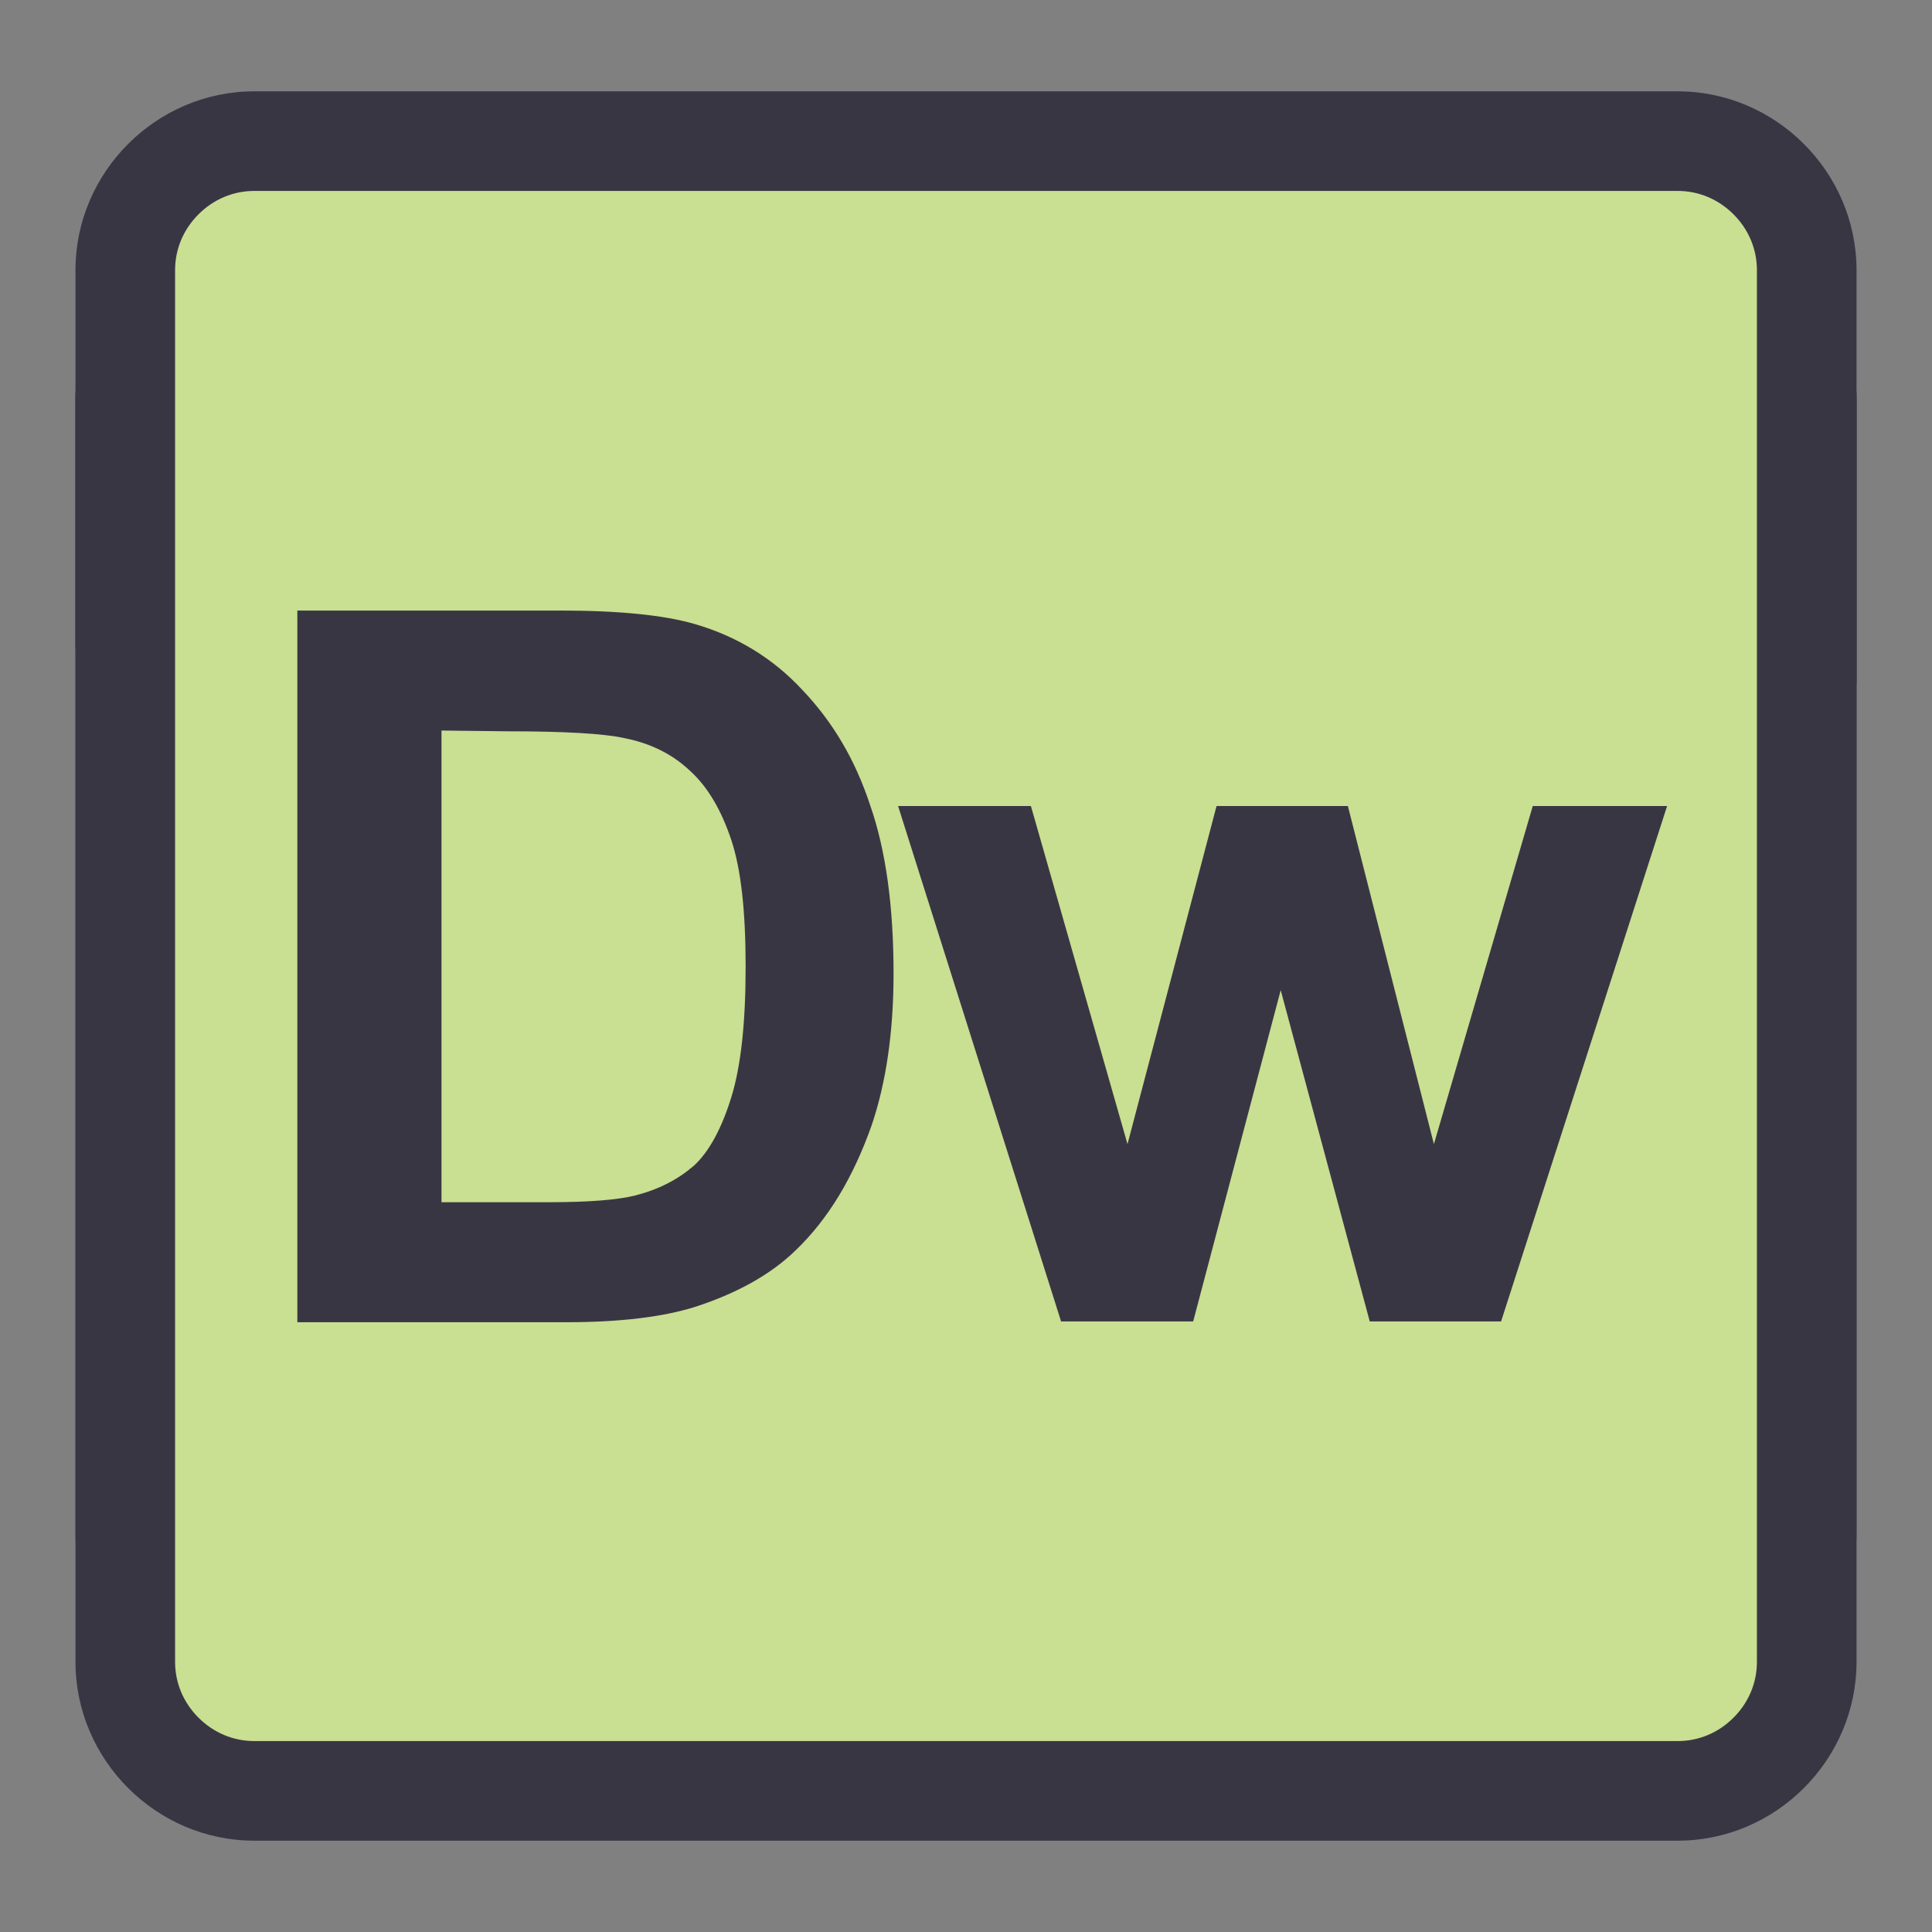
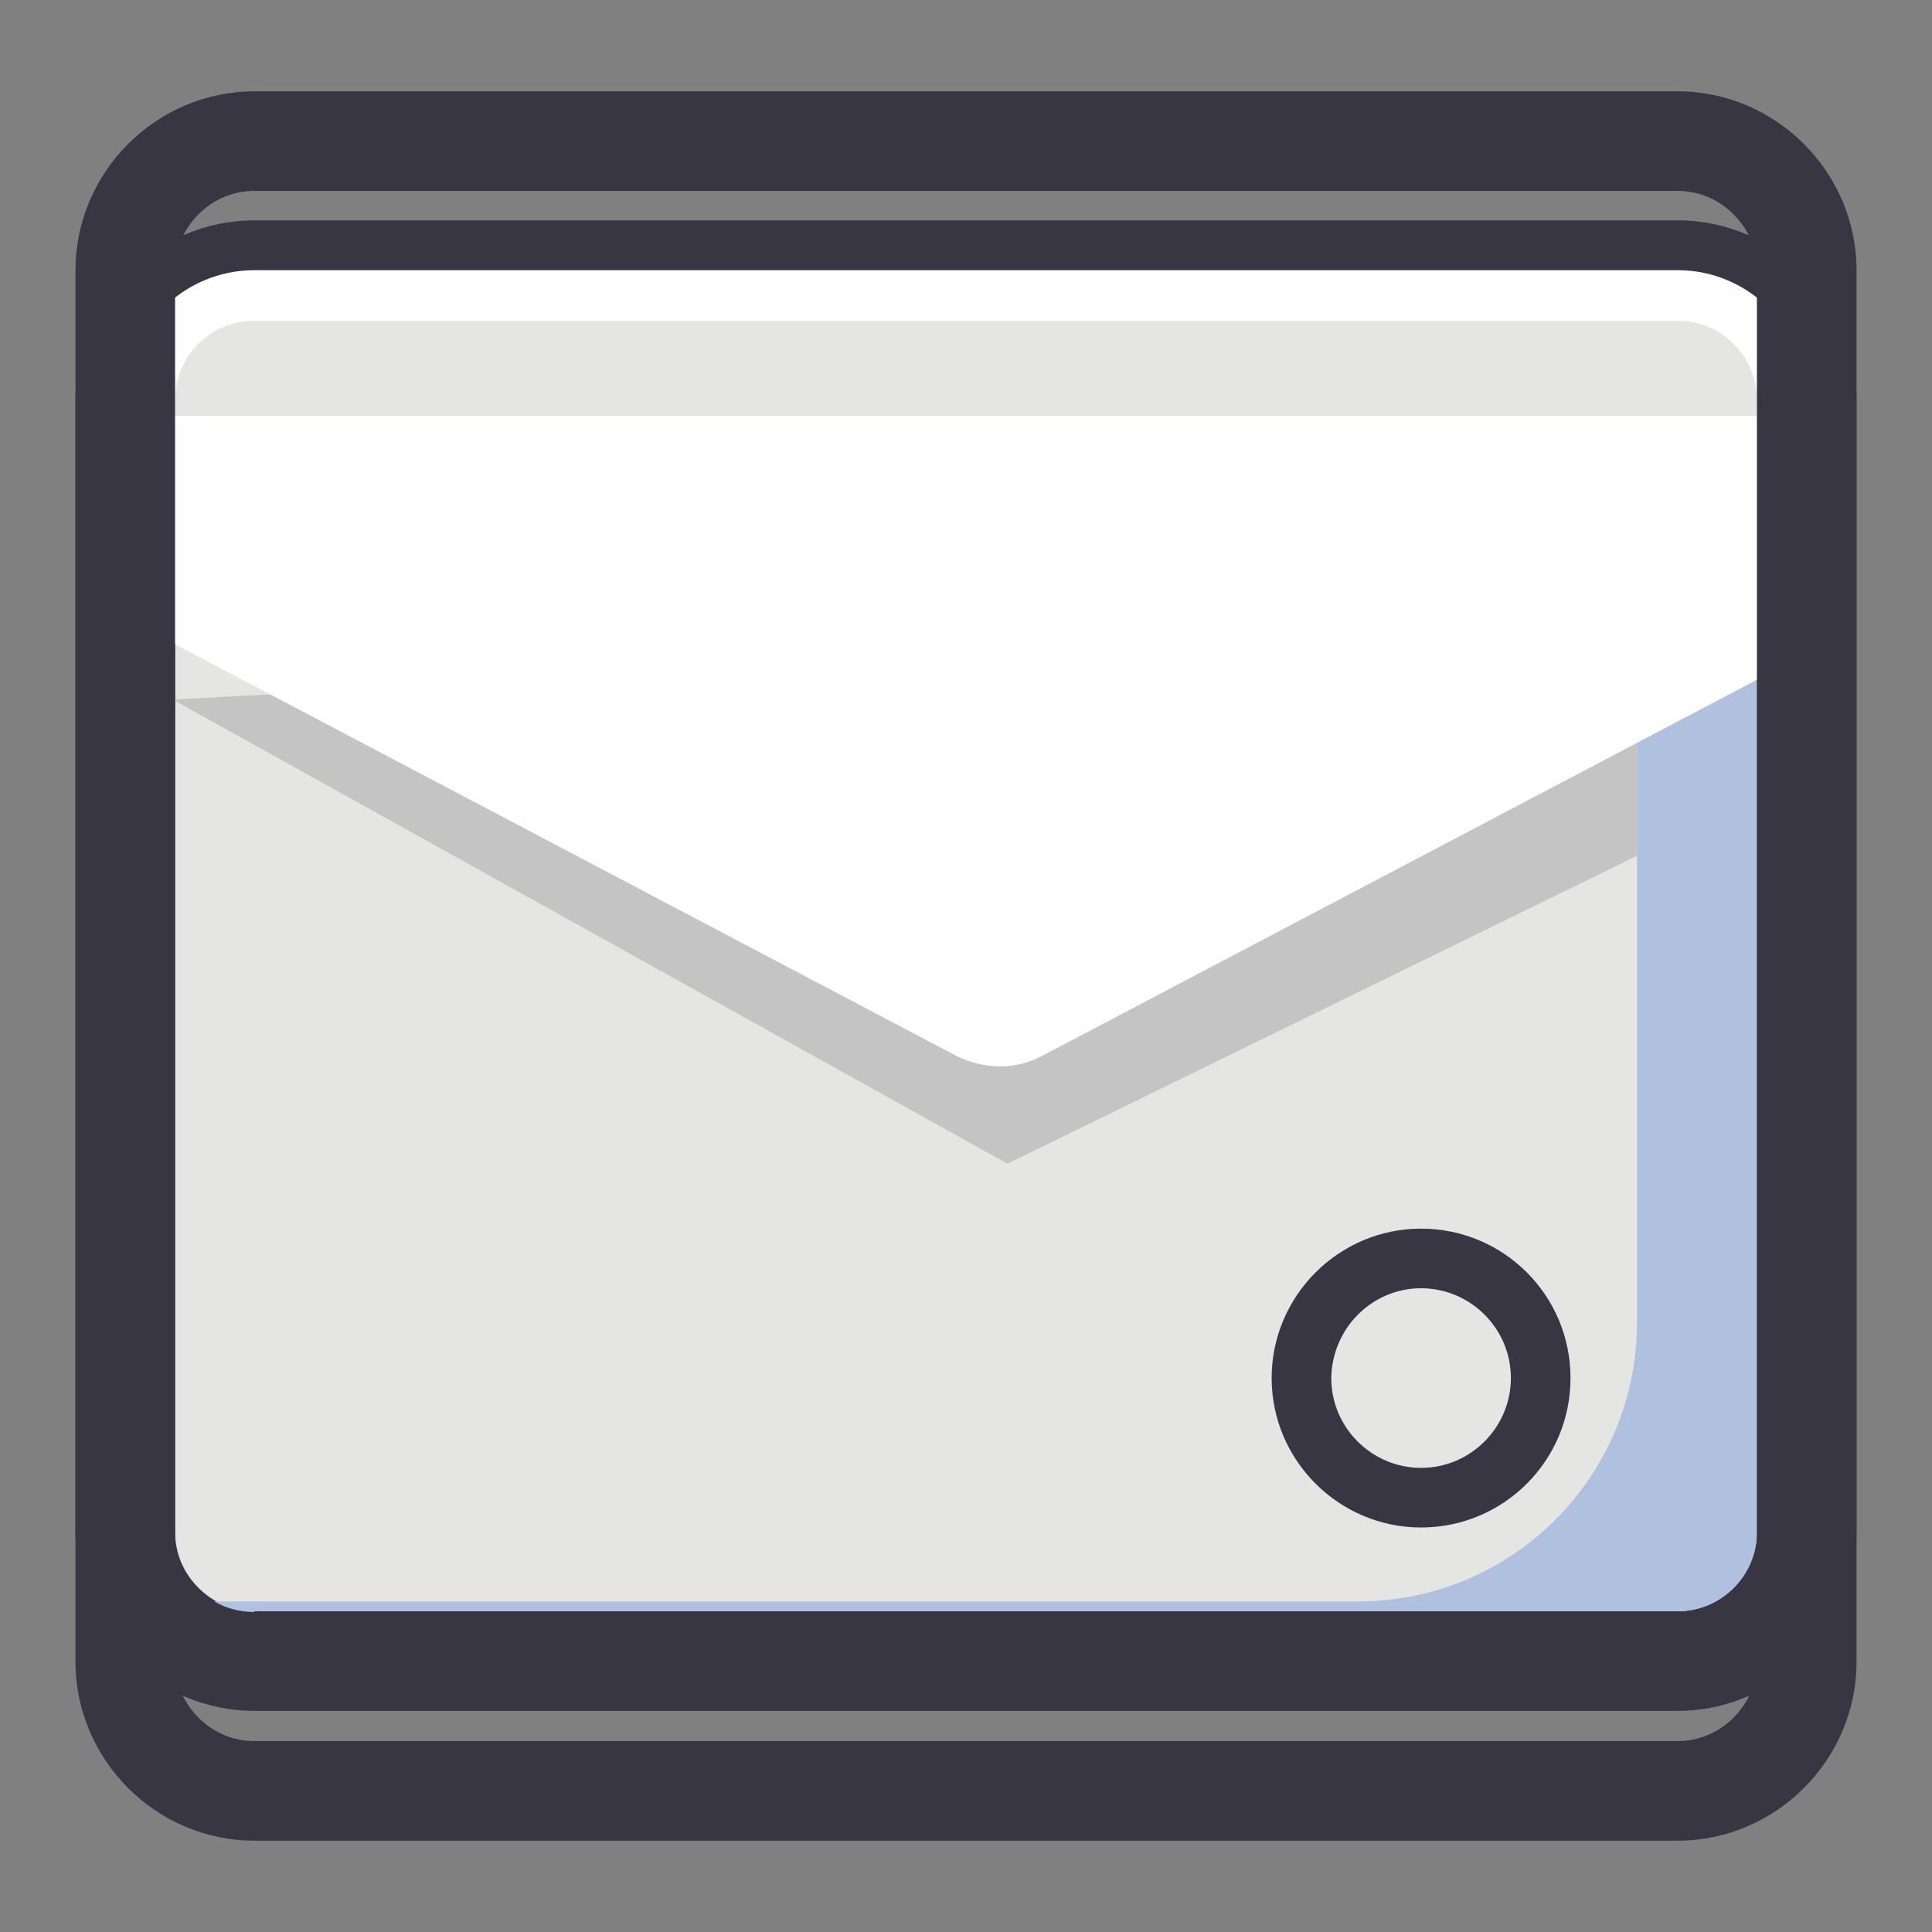
<svg xmlns="http://www.w3.org/2000/svg" version="1.1" x="0px" y="0px" viewBox="0 0 256 256" enable-background="new 0 0 256 256" xml:space="preserve">
  <rect x="0" y="0" width="256" height="256" fill="#808080" stroke="none" />
  <g>
    <path fill="#e5e5e4" d="M33.7,220.2c-9.4,0-17.1-7.7-17.1-17.1V52.9c0-9.4,7.7-17.1,17.1-17.1h188.6c9.4,0,17.1,7.7,17.1,17.1 v150.1c0,9.4-7.7,17.1-17.1,17.1H33.7z" />
    <path fill="#393644" d="M222.3,42.4c2.8,0,5.4,1.1,7.4,3.1c2,2,3.1,4.6,3.1,7.4v150.1c0,2.8-1.1,5.4-3.1,7.4c-2,2-4.6,3.1-7.4,3.1 H33.7c-2.8,0-5.4-1.1-7.4-3.1c-2-2-3.1-4.6-3.1-7.4V52.9c0-2.8,1.1-5.4,3.1-7.4s4.6-3.1,7.4-3.1H222.3 M222.3,29.2H33.7 c-13,0-23.7,10.7-23.7,23.7v150.1c0,13,10.7,23.7,23.7,23.7h188.6c13,0,23.7-10.7,23.7-23.7V52.9C246,39.9,235.3,29.2,222.3,29.2z" />
    <path fill="#b0c1df" d="M33.7,213.6c-1.9,0-3.8-0.5-5.3-1.4H180c20.3,0,36.9-16.5,36.9-36.9V42.4h5.4c5.8,0,10.5,4.7,10.5,10.5 v150.1c0,5.8-4.7,10.5-10.5,10.5H33.7z" />
    <path fill="#c4c4c5" d="M216.9,113.4l-83.4,40.8L22.9,92.7l194-10.5V113.4z" />
    <path fill="#ffffff" d="M132.5,141.3c-2,0-4-0.5-5.8-1.4L16.6,81.9v-29c0-9.4,7.7-17.1,17.1-17.1h188.6c9.4,0,17.1,7.7,17.1,17.1 v33.7l-101.1,53.2C136.5,140.8,134.5,141.3,132.5,141.3z" />
-     <path fill="#393644" d="M222.3,42.4c2.8,0,5.4,1.1,7.4,3.1c2,2,3.1,4.6,3.1,7.4v29.7L135.2,134c-0.8,0.4-1.8,0.7-2.8,0.7 c-0.9,0-1.9-0.2-2.8-0.7L23.2,77.9v-25c0-2.8,1.1-5.4,3.1-7.4s4.6-3.1,7.4-3.1H222.3 M222.3,29.2H33.7c-13,0-23.7,10.7-23.7,23.7 v33l113.6,59.8c2.8,1.5,5.8,2.2,8.9,2.2c3.1,0,6.1-0.7,8.9-2.2L246,90.6V52.9C246,39.9,235.3,29.2,222.3,29.2z" />
-     <path fill="#e65e6c" d="M172.5,182.5c0,8.7,7.1,15.8,15.8,15.8c8.7,0,15.8-7.1,15.8-15.8c0-8.7-7.1-15.8-15.8-15.8 C179.6,166.7,172.5,173.8,172.5,182.5z" />
    <path fill="#393644" d="M188.3,170.7c6.5,0,11.9,5.3,11.9,11.9c0,6.5-5.3,11.9-11.9,11.9c-6.5,0-11.9-5.3-11.9-11.9 C176.5,176,181.8,170.7,188.3,170.7 M188.3,162.8c-10.9,0-19.8,8.9-19.8,19.8s8.9,19.8,19.8,19.8c10.9,0,19.8-8.8,19.8-19.8 S199.2,162.8,188.3,162.8z" />
-     <path fill="#8d8c93" d="M135.4,167.1h26.3v10.5h-26.3V167.1z M114.3,185.6h47.4v10.5h-47.4V185.6z" />
    <path fill="#e5e5e4" d="M23.2,55.1v-2.1c0-5.8,4.7-10.5,10.5-10.5h188.6c5.8,0,10.5,4.7,10.5,10.5v2.1H23.2z" />
-     <path fill="#c9df92" d="M33.7,237.3c-9.4,0-17.1-7.7-17.1-17.1V35.8c0-9.4,7.7-17.1,17.1-17.1h188.6c9.4,0,17.1,7.7,17.1,17.1 v184.4c0,9.4-7.7,17.1-17.1,17.1H33.7z" />
    <path fill="#393644" d="M222.3,25.3c2.8,0,5.4,1.1,7.4,3.1c2,2,3.1,4.6,3.1,7.4v184.4c0,2.8-1.1,5.4-3.1,7.4c-2,2-4.6,3.1-7.4,3.1 H33.7c-2.8,0-5.4-1.1-7.4-3.1c-2-2-3.1-4.6-3.1-7.4V35.8c0-2.8,1.1-5.4,3.1-7.4s4.6-3.1,7.4-3.1H222.3 M222.3,12.1H33.7 c-13,0-23.7,10.7-23.7,23.7v184.4c0,13,10.7,23.7,23.7,23.7h188.6c13,0,23.7-10.7,23.7-23.7V35.8C246,22.8,235.3,12.1,222.3,12.1z" />
-     <path fill="#393644" d="M39.4,80.9h34.8c7.8,0,13.8,0.6,17.9,1.8c5.5,1.6,10.3,4.5,14.2,8.7c4,4.2,7,9.2,9,15.3 c2.1,6,3.1,13.5,3.1,22.3c0,7.8-1,14.5-2.9,20.1c-2.4,6.8-5.7,12.4-10.1,16.6c-3.3,3.2-7.8,5.7-13.4,7.5c-4.2,1.3-9.8,2-16.9,2 H39.4V80.9z M58.5,96.8v62.5h14.2c5.3,0,9.1-0.3,11.5-0.9c3.1-0.8,5.6-2.1,7.7-3.9c2-1.8,3.7-4.9,5-9.1c1.3-4.2,1.9-10,1.9-17.3 c0-7.3-0.6-12.9-1.9-16.8c-1.3-3.9-3.1-7-5.4-9.1c-2.3-2.2-5.2-3.7-8.8-4.4c-2.7-0.6-7.9-0.9-15.6-0.9L58.5,96.8L58.5,96.8z  M140.6,175.1L119,106.8h17.6l12.8,44.8l11.8-44.8h17.4l11.4,44.8l13.1-44.8h17.8l-22,68.3h-17.4l-11.8-43.9l-11.6,43.9H140.6 L140.6,175.1z" />
  </g>
</svg>